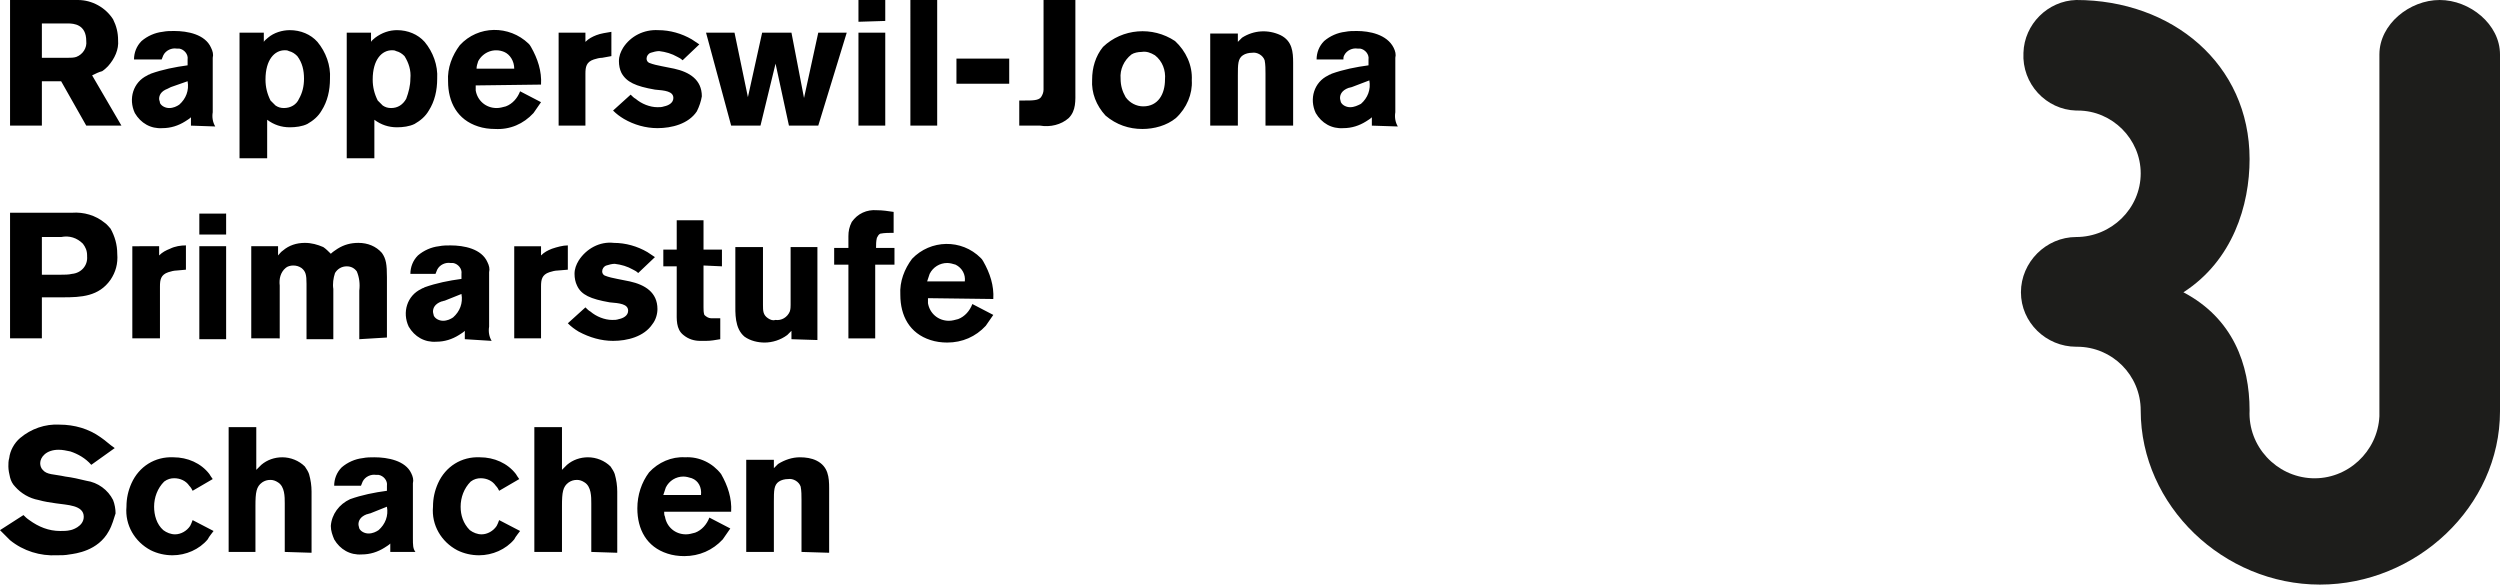
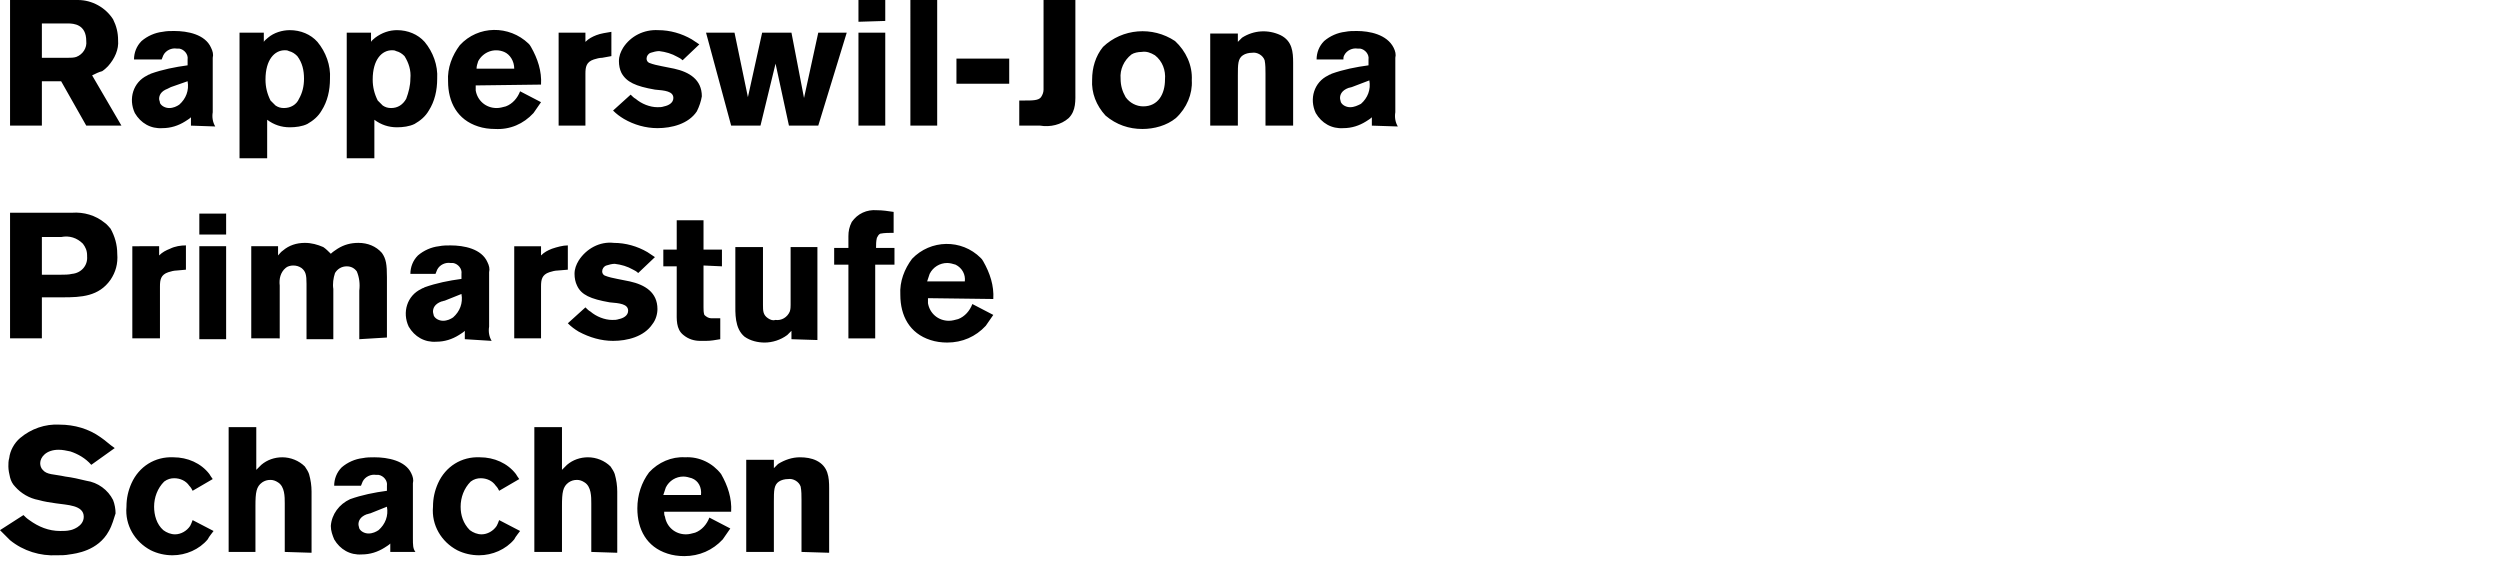
<svg xmlns="http://www.w3.org/2000/svg" viewBox="0 0 298.5 69.8" style="enable-background:new 0 0 298.5 69.8" xml:space="preserve">
  <path d="m10.3 15-3-5.3H5V15H1.2V0h8.1c1.7 0 3.3.9 4.2 2.3.4.8.6 1.6.6 2.5.1 1.1-.4 2.2-1.2 3.1-.2.2-.4.4-.7.6-.4.1-.8.3-1.2.5l3.5 6h-4.2zM8.1 2.8H5v4.1h3.1c.3 0 .7 0 1-.1.8-.3 1.3-1.1 1.2-1.9 0-2-1.5-2.1-2.2-2.1zM22.8 15v-1c-.2.2-.4.3-.7.5-.8.5-1.7.8-2.7.8-1.4.1-2.6-.6-3.3-1.8-.8-1.7-.2-3.7 1.5-4.5.1-.1.3-.1.4-.2 1.4-.5 2.9-.8 4.4-1v-.7c.1-.6-.4-1.2-1-1.3h-.3c-.6-.1-1.3.2-1.6.8-.1.2-.1.3-.2.5H16c0-.8.3-1.6.9-2.2.7-.6 1.6-1 2.5-1.1.5-.1.9-.1 1.4-.1 1.6 0 3.7.4 4.4 2 .2.4.3.8.2 1.2v6.5c-.1.6 0 1.2.3 1.7l-2.9-.1zm-2.4-4.6-.4.2c-.8.3-1 .8-1 1.2 0 .2.1.3.1.5.2.4.7.6 1.1.6.5 0 .9-.2 1.2-.4.8-.7 1.2-1.7 1-2.8l-2 .7zm18 2.8c-.4.7-1 1.2-1.7 1.6-.6.3-1.4.4-2.1.4-1 0-1.9-.3-2.7-.9v4.6h-3.3v-15h2.9V5c.1-.2.3-.3.5-.5.7-.6 1.7-.9 2.6-.9 1.3 0 2.5.5 3.3 1.4 1 1.2 1.6 2.8 1.5 4.4 0 1.4-.3 2.7-1 3.8zm-2.9-6.5c-.3-.3-.6-.5-1-.6-.2-.1-.3-.1-.5-.1-1.2 0-2.3 1.1-2.3 3.5 0 .9.2 1.7.6 2.5l.6.6c.3.2.6.3 1 .3.8 0 1.5-.4 1.8-1.1.4-.7.6-1.5.6-2.4 0-1-.2-1.9-.8-2.7zm15.7 6.5c-.4.7-1 1.2-1.7 1.6-.6.3-1.4.4-2.1.4-1 0-1.9-.3-2.7-.9v4.6h-3.3v-15h2.9V5c.1-.2.3-.3.5-.5.8-.6 1.7-.9 2.6-.9 1.3 0 2.5.5 3.3 1.4 1 1.2 1.6 2.8 1.5 4.4 0 1.4-.3 2.7-1 3.8zm-2.9-6.5c-.3-.3-.6-.5-1-.6-.2-.1-.3-.1-.5-.1-1.2 0-2.3 1.1-2.3 3.5 0 .9.2 1.7.6 2.5l.6.6c.3.2.6.3 1 .3.8 0 1.4-.4 1.8-1.1.3-.8.5-1.6.5-2.4.1-1-.2-1.9-.7-2.7zm8.5 3.5v.6c.2 1.2 1.2 2.1 2.5 2.1.4 0 .7-.1 1.1-.2.8-.3 1.4-1 1.7-1.8l2.5 1.3c-.3.4-.6.9-.9 1.3-1.2 1.3-2.8 2-4.6 1.9-.7 0-1.4-.1-2-.3-2.5-.8-3.6-2.9-3.6-5.4-.1-1.6.5-3.1 1.4-4.3 2.2-2.4 5.9-2.4 8.2-.2.1.1.2.2.3.4.8 1.4 1.3 2.9 1.2 4.5l-7.8.1zm3.4-4c-1.2-.5-2.5 0-3.1 1.1-.1.3-.2.6-.2.9h4.5c0-.9-.5-1.7-1.2-2zm11.7.7c-.3 0-.7.1-1 .2-.9.3-1 .9-1 1.7V15h-3.2V3.9h3.2V5c.4-.4.8-.6 1.3-.8.5-.2 1.2-.3 1.8-.4v2.9l-1.1.2zm11.3 6.4c-1 1.5-3 2-4.7 2-1.4 0-2.8-.4-4-1.1-.5-.3-.9-.6-1.3-1l2.1-1.9c.2.2.4.4.6.5.7.6 1.7 1 2.6 1 .3 0 .5 0 .8-.1.5-.1 1.1-.4 1.1-1 0-.8-1-.9-2.2-1-2.3-.4-3.4-.9-4-2-.2-.4-.3-.9-.3-1.4 0-.6.2-1.1.5-1.6.9-1.4 2.5-2.2 4.2-2.1 1.4 0 2.8.4 4 1.1l.9.6-2 1.9c-.2-.2-.4-.3-.6-.4-.7-.4-1.4-.6-2.2-.7-.3 0-.7.1-1 .2-.3.1-.5.4-.5.7 0 .2.1.4.3.5.5.2 1 .3 1.5.4l1.5.3c1.8.4 3.3 1.3 3.3 3.3-.1.6-.3 1.2-.6 1.8zM97.7 15h-3.5l-1.6-7.4-1.8 7.4h-3.5l-3-11.1h3.4l1.6 7.7L91 3.9h3.5l1.5 7.8 1.7-7.8h3.4L97.7 15zm4.8-12.4V0h3.2v2.5l-3.2.1zm0 12.4V3.9h3.2V15h-3.2zm6.2 0V0h3.2v15h-3.2zm5.5-5V7h6.3v3h-6.3zm13.4 4.1c-.9.8-2.2 1.1-3.4.9h-2.5v-3h.6c1 0 1.7 0 2-.4.2-.3.3-.6.3-.9V0h3.8v10.8c0 1.2.1 2.4-.8 3.3zm12.8 0c-1.1.9-2.6 1.3-4 1.3-1.6 0-3.1-.5-4.4-1.6-1.1-1.2-1.7-2.7-1.6-4.3 0-1.4.4-2.8 1.3-3.9 2.3-2.2 5.9-2.5 8.6-.7 1.3 1.2 2.1 2.9 2 4.7.1 1.6-.6 3.3-1.9 4.5zm-2.5-7.5c-.5-.3-1-.5-1.6-.4-.4 0-.9.1-1.2.3-.9.7-1.4 1.8-1.3 2.9 0 .8.2 1.5.6 2.2.5.7 1.3 1.1 2.1 1.1 1.8 0 2.6-1.5 2.6-3.2.1-1.1-.3-2.2-1.2-2.9zm13.2 8.4V8.8c0-.5 0-1.1-.1-1.6-.2-.6-.9-1-1.5-.9-.4 0-.8.1-1.1.3-.6.4-.6 1.1-.6 2.4v6h-3.3V4h3.3v1l.5-.5c1.4-.9 3.1-1 4.6-.3 1.4.7 1.5 2 1.5 3.3V15h-3.3zm12.7 0v-1c-.2.2-.4.3-.7.5-.8.5-1.7.8-2.7.8-1.4.1-2.6-.6-3.3-1.8-.8-1.7-.2-3.7 1.5-4.5.1-.1.3-.1.4-.2 1.4-.5 2.9-.8 4.4-1v-.7c.1-.6-.4-1.2-1-1.3h-.3c-.6-.1-1.3.2-1.6.8-.1.2-.1.3-.1.5h-3.2c0-.8.3-1.6.9-2.2.7-.6 1.6-1 2.5-1.1.5-.1.9-.1 1.4-.1 1.5 0 3.6.4 4.4 2 .2.4.3.8.2 1.2v6.5c-.1.6 0 1.2.3 1.7l-3.1-.1zm-2.4-4.6-.4.1c-.8.3-1 .8-1 1.2 0 .2.1.4.1.5.2.4.7.6 1.1.6.5 0 .9-.2 1.3-.4.8-.7 1.2-1.7 1-2.8l-2.1.8zm-148.2 23c-1.4 2-3.5 2.1-5.7 2.1H5v4.9H1.2v-15h7.4c1.4-.1 2.8.3 3.9 1.2.3.2.5.5.7.7.5.9.8 1.9.8 3 .1 1.2-.2 2.2-.8 3.1zm-3.3-4.3c-.7-.7-1.6-1-2.6-.8H5v4.5h2.3c.4 0 .9 0 1.3-.1 1.1-.1 1.9-1 1.8-2.1v-.1c0-.6-.2-1-.5-1.4zm11.2 3.2c-.3 0-.7.1-1 .2-.9.3-1 .9-1 1.7v6.2h-3.3v-11H19v1.1c.4-.4.8-.6 1.3-.8.6-.3 1.3-.4 1.9-.4v2.9l-1.1.1zm2.7-4.3v-2.5H27V28h-3.2zm0 12.5V29.4H27v11.1h-3.2zm19.1 0v-5.8c.1-.8 0-1.6-.3-2.3-.3-.4-.7-.6-1.2-.6-.6 0-1.1.3-1.4.8-.2.6-.3 1.3-.2 1.9v6h-3.2v-6.6c0-1.1-.1-1.5-.6-1.9-.3-.2-.6-.3-1-.3-.3 0-.7.1-.9.3-.6.5-.8 1.3-.7 2.1v6.3H30v-11h3.2v1.1c.2-.2.3-.4.6-.6.7-.6 1.6-.9 2.6-.9.8 0 1.5.2 2.2.5.3.2.6.5.9.8.2-.2.5-.4.8-.6.8-.5 1.6-.7 2.5-.7 1.1 0 2.1.4 2.8 1.2.5.7.6 1.4.6 2.9v7.2l-3.3.2zm12.6 0v-1c-.2.2-.4.3-.7.5-.8.5-1.7.8-2.7.8-1.4.1-2.6-.6-3.3-1.8-.8-1.7-.2-3.7 1.5-4.5.1-.1.3-.1.4-.2 1.4-.5 2.9-.8 4.4-1v-.6c.1-.6-.4-1.2-1-1.3h-.3c-.6-.1-1.3.2-1.6.8-.1.2-.1.3-.2.5h-3c0-.8.3-1.6.9-2.2.7-.6 1.6-1 2.5-1.1.5-.1.9-.1 1.4-.1 1.6 0 3.7.4 4.4 2 .2.4.3.8.2 1.2V39c-.1.6 0 1.2.3 1.7l-3.2-.2zm-2.4-4.6c-.1 0-.3.1-.4.1-.8.3-1 .8-1 1.2 0 .2.1.4.1.5.2.4.7.6 1.1.6.5 0 .9-.2 1.2-.4.8-.7 1.2-1.7 1-2.8l-2 .8zm13.5-3.6c-.3 0-.7.1-1 .2-.9.3-1 .9-1 1.7v6.2h-3.2v-11h3.2v1.1c.4-.4.8-.6 1.3-.8.6-.2 1.3-.4 1.9-.4v2.9l-1.2.1zm11.3 6.4c-1 1.5-3 2-4.7 2-1.4 0-2.8-.4-4.1-1.1-.5-.3-.9-.6-1.3-1l2.1-1.9c.2.2.4.4.6.5.7.6 1.7 1 2.6 1 .3 0 .5 0 .8-.1.5-.1 1.1-.4 1.1-1 0-.8-1-.9-2.2-1-2.3-.4-3.4-.9-3.9-2-.2-.4-.3-.9-.3-1.4 0-.6.2-1.1.5-1.6.9-1.4 2.5-2.3 4.2-2.1 1.4 0 2.8.4 4 1.1l.9.6-2 1.9c-.2-.2-.4-.3-.6-.4-.7-.4-1.4-.6-2.2-.7-.3 0-.7.1-1 .2-.3.1-.5.4-.5.7 0 .2.1.4.3.5.5.2 1 .3 1.5.4l1.5.3c1.8.4 3.3 1.3 3.3 3.3 0 .6-.2 1.3-.6 1.8zm6.1-7v5c0 .3 0 .6.1.9.2.2.5.4.8.4H86v2.5c-.6.1-1.1.2-1.7.2h-.7c-.7 0-1.4-.2-2-.7-.9-.7-.8-1.9-.8-2.9v-5.3h-1.6v-2h1.6v-3.5H84v3.5h2.2v2l-2.2-.1zm10.5 8.8v-1l-.5.5c-.8.6-1.8.9-2.7.9-.8 0-1.7-.2-2.4-.7-1.2-1-1.1-2.8-1.1-4.1v-6.6h3.3v6.9c0 .7 0 1.2.6 1.6.3.2.6.3.9.2.7.1 1.4-.3 1.7-1 .1-.3.1-.6.1-.8v-6.9h3.2v11.1l-3.1-.1zm10-8.9v8.8h-3.2v-8.8h-1.7v-2h1.7v-1.4c0-.6.1-1.1.4-1.7.7-1 1.8-1.5 3-1.4.7 0 1.3.1 2 .2v2.5c-.5 0-1.1 0-1.6.1-.2.1-.3.3-.4.5-.1.4-.1.8-.1 1.2h2.2v2h-2.3zm6.3 4v.6c.2 1.2 1.2 2.1 2.5 2.1.4 0 .7-.1 1.1-.2.8-.3 1.4-1 1.7-1.8l2.5 1.3c-.3.4-.6.9-.9 1.3-1.2 1.3-2.8 2-4.6 2-.7 0-1.4-.1-2-.3-2.5-.8-3.6-2.9-3.6-5.4-.1-1.6.5-3.1 1.4-4.3 2.2-2.3 5.9-2.4 8.2-.1.1.1.2.2.3.4.8 1.4 1.3 2.9 1.2 4.5l-7.8-.1zm3.3-4c-.3-.1-.7-.2-1-.2-.9 0-1.7.5-2.1 1.3l-.3.9h4.5c.1-.8-.3-1.6-1.1-2zM13 63.4c-1.3 2.4-4 2.7-4.7 2.8-.5.1-1 .1-1.5.1-2 .1-4-.5-5.6-1.8L0 63.3l2.8-1.8c.2.2.4.4.7.6 1.1.8 2.3 1.3 3.7 1.3.4 0 .8 0 1.2-.1.1 0 1.6-.4 1.6-1.6 0-1.4-2-1.4-3.3-1.6-.7-.1-1.4-.2-2.1-.4-1.1-.2-2.1-.8-2.8-1.6-.3-.3-.5-.7-.6-1.1-.1-.4-.2-.9-.2-1.3 0-.3 0-.7.1-1 .1-.9.6-1.8 1.3-2.4 1.3-1.1 3-1.7 4.7-1.6 1.8 0 3.5.5 4.9 1.5.6.4 1.1.9 1.7 1.3l-2.8 2c-.7-.8-1.6-1.3-2.5-1.6-.5-.1-.9-.2-1.4-.2-1.5 0-2.2.9-2.2 1.6 0 .3.1.6.3.8.5.6 1.3.5 2.7.8.8.1 1.7.3 2.5.5 1.4.2 2.6 1.1 3.2 2.3.2.5.3 1.1.3 1.6-.2.6-.4 1.4-.8 2.1zm11.8 1c-1 1.2-2.6 1.9-4.2 1.9-.9 0-1.8-.2-2.6-.6-1.9-1-3.1-3-2.9-5.2 0-1 .2-1.9.6-2.8.9-2 2.8-3.2 5-3.1 1.7 0 3.3.7 4.3 2 .1.2.2.3.4.6L23 58.6c-.1-.2-.2-.4-.4-.6-.4-.6-1.1-.9-1.8-.9-.4 0-.8.1-1.2.4-.8.8-1.2 1.9-1.2 3 0 1 .3 2.1 1.1 2.8.4.3.9.5 1.4.5.7 0 1.4-.4 1.8-1 .1-.2.2-.4.3-.7l2.5 1.3c-.2.3-.5.6-.7 1zm9.2 1.5v-5.8c0-.8 0-2-.8-2.5-.3-.2-.6-.3-.9-.3-.4 0-.7.1-1 .3-.7.5-.8 1.2-.8 2.8v5.5h-3.2V51h3.3v5.1l.6-.6c.7-.6 1.6-.9 2.5-.9 1 0 2 .4 2.7 1.1.2.3.4.6.5.9.2.7.3 1.4.3 2.1V66l-3.2-.1zm12.6 0v-1c-.2.2-.4.3-.7.5-.8.5-1.7.8-2.7.8-1.4.1-2.6-.6-3.3-1.8-.2-.5-.4-1-.4-1.6.1-1.4 1-2.6 2.3-3.2 1.4-.5 2.9-.8 4.4-1V58c.1-.6-.4-1.2-1-1.3h-.3c-.6-.1-1.3.2-1.6.8-.1.2-.1.3-.2.5h-3.2c0-.8.3-1.6.9-2.2.7-.6 1.6-1 2.5-1.1.5-.1.9-.1 1.4-.1 1.6 0 3.7.4 4.4 1.9.2.4.3.8.2 1.2v6.5c0 .9 0 1.3.3 1.7h-3zm-2.4-4.6c-.1 0-.3.1-.4.1-.8.3-1 .8-1 1.2 0 .2.1.4.1.5.2.4.7.6 1.1.6.5 0 .9-.2 1.2-.4.8-.7 1.2-1.7 1-2.8l-2 .8zm17.2 3.1c-1 1.2-2.6 1.9-4.2 1.9-.9 0-1.8-.2-2.6-.6-1.9-1-3.1-3-2.9-5.2 0-1 .2-1.9.6-2.8.9-2 2.8-3.2 5-3.1 1.7 0 3.3.7 4.3 2 .1.2.2.3.4.6l-2.4 1.4c-.1-.2-.2-.4-.4-.6-.4-.6-1.1-.9-1.8-.9-.4 0-.8.1-1.2.4-.8.8-1.2 1.9-1.2 3 0 1 .3 2 1.1 2.8.4.3.9.5 1.4.5.7 0 1.4-.4 1.8-1 .1-.2.2-.4.3-.7l2.5 1.3c-.2.3-.5.6-.7 1zm9.2 1.5v-5.8c0-.8 0-2-.8-2.5-.3-.2-.6-.3-.9-.3-.4 0-.7.1-1 .3-.7.5-.8 1.2-.8 2.8v5.5h-3.3V51h3.3v5.1l.6-.6c.7-.6 1.6-.9 2.5-.9 1 0 2 .4 2.7 1.1.2.3.4.6.5.9.2.7.3 1.4.3 2.1V66l-3.1-.1zm8.7-4.8c0 .2 0 .4.1.6.2 1.2 1.2 2.1 2.5 2.1.4 0 .7-.1 1.1-.2.8-.3 1.4-1 1.7-1.8l2.5 1.3c-.3.4-.6.9-.9 1.3-1.2 1.3-2.8 2-4.6 2-.7 0-1.4-.1-2-.3-2.5-.8-3.6-2.9-3.6-5.4 0-1.6.5-3.1 1.4-4.3 1.1-1.2 2.7-1.9 4.3-1.8 1.7-.1 3.3.7 4.3 2 .8 1.4 1.3 2.9 1.2 4.5h-8zm3.3-4c-.3-.1-.7-.2-1-.2-.9 0-1.7.5-2.1 1.3l-.3.9h4.5c.1-.9-.3-1.7-1.1-2zm13.1 8.8v-6.2c0-.5 0-1.1-.1-1.6-.2-.6-.9-1-1.5-.9-.4 0-.8.1-1.1.3-.6.4-.6 1.1-.6 2.4v6h-3.3v-11h3.3v1l.5-.5c.8-.5 1.7-.8 2.6-.8.7 0 1.4.1 2 .4 1.4.7 1.5 2 1.5 3.3V66l-3.3-.1z" />
-   <path d="M298.5 49.1c0 11.4-10 20.7-21.5 20.7s-21.4-9.4-21.4-20.8c0-4.2-3.4-7.6-7.6-7.6h-.1c-3.6 0-6.6-2.9-6.6-6.5s3-6.6 6.6-6.6c4.2 0 7.7-3.4 7.7-7.6 0-4.1-3.4-7.5-7.5-7.5h-.2c-3.6-.1-6.5-3.2-6.3-6.9.1-3.4 2.9-6.2 6.3-6.3 11.4 0 20.7 7.6 20.7 19 0 5.5-2 12.1-7.9 15.9 5.9 3.1 7.9 8.6 7.9 14.1-.2 4.3 3.2 7.9 7.4 8.1 4.3.2 7.9-3.2 8.1-7.4V6.5c0-3.6 3.6-6.5 7.2-6.5s7.2 2.9 7.2 6.5v42.6z" style="fill:#1d1d1b" />
</svg>